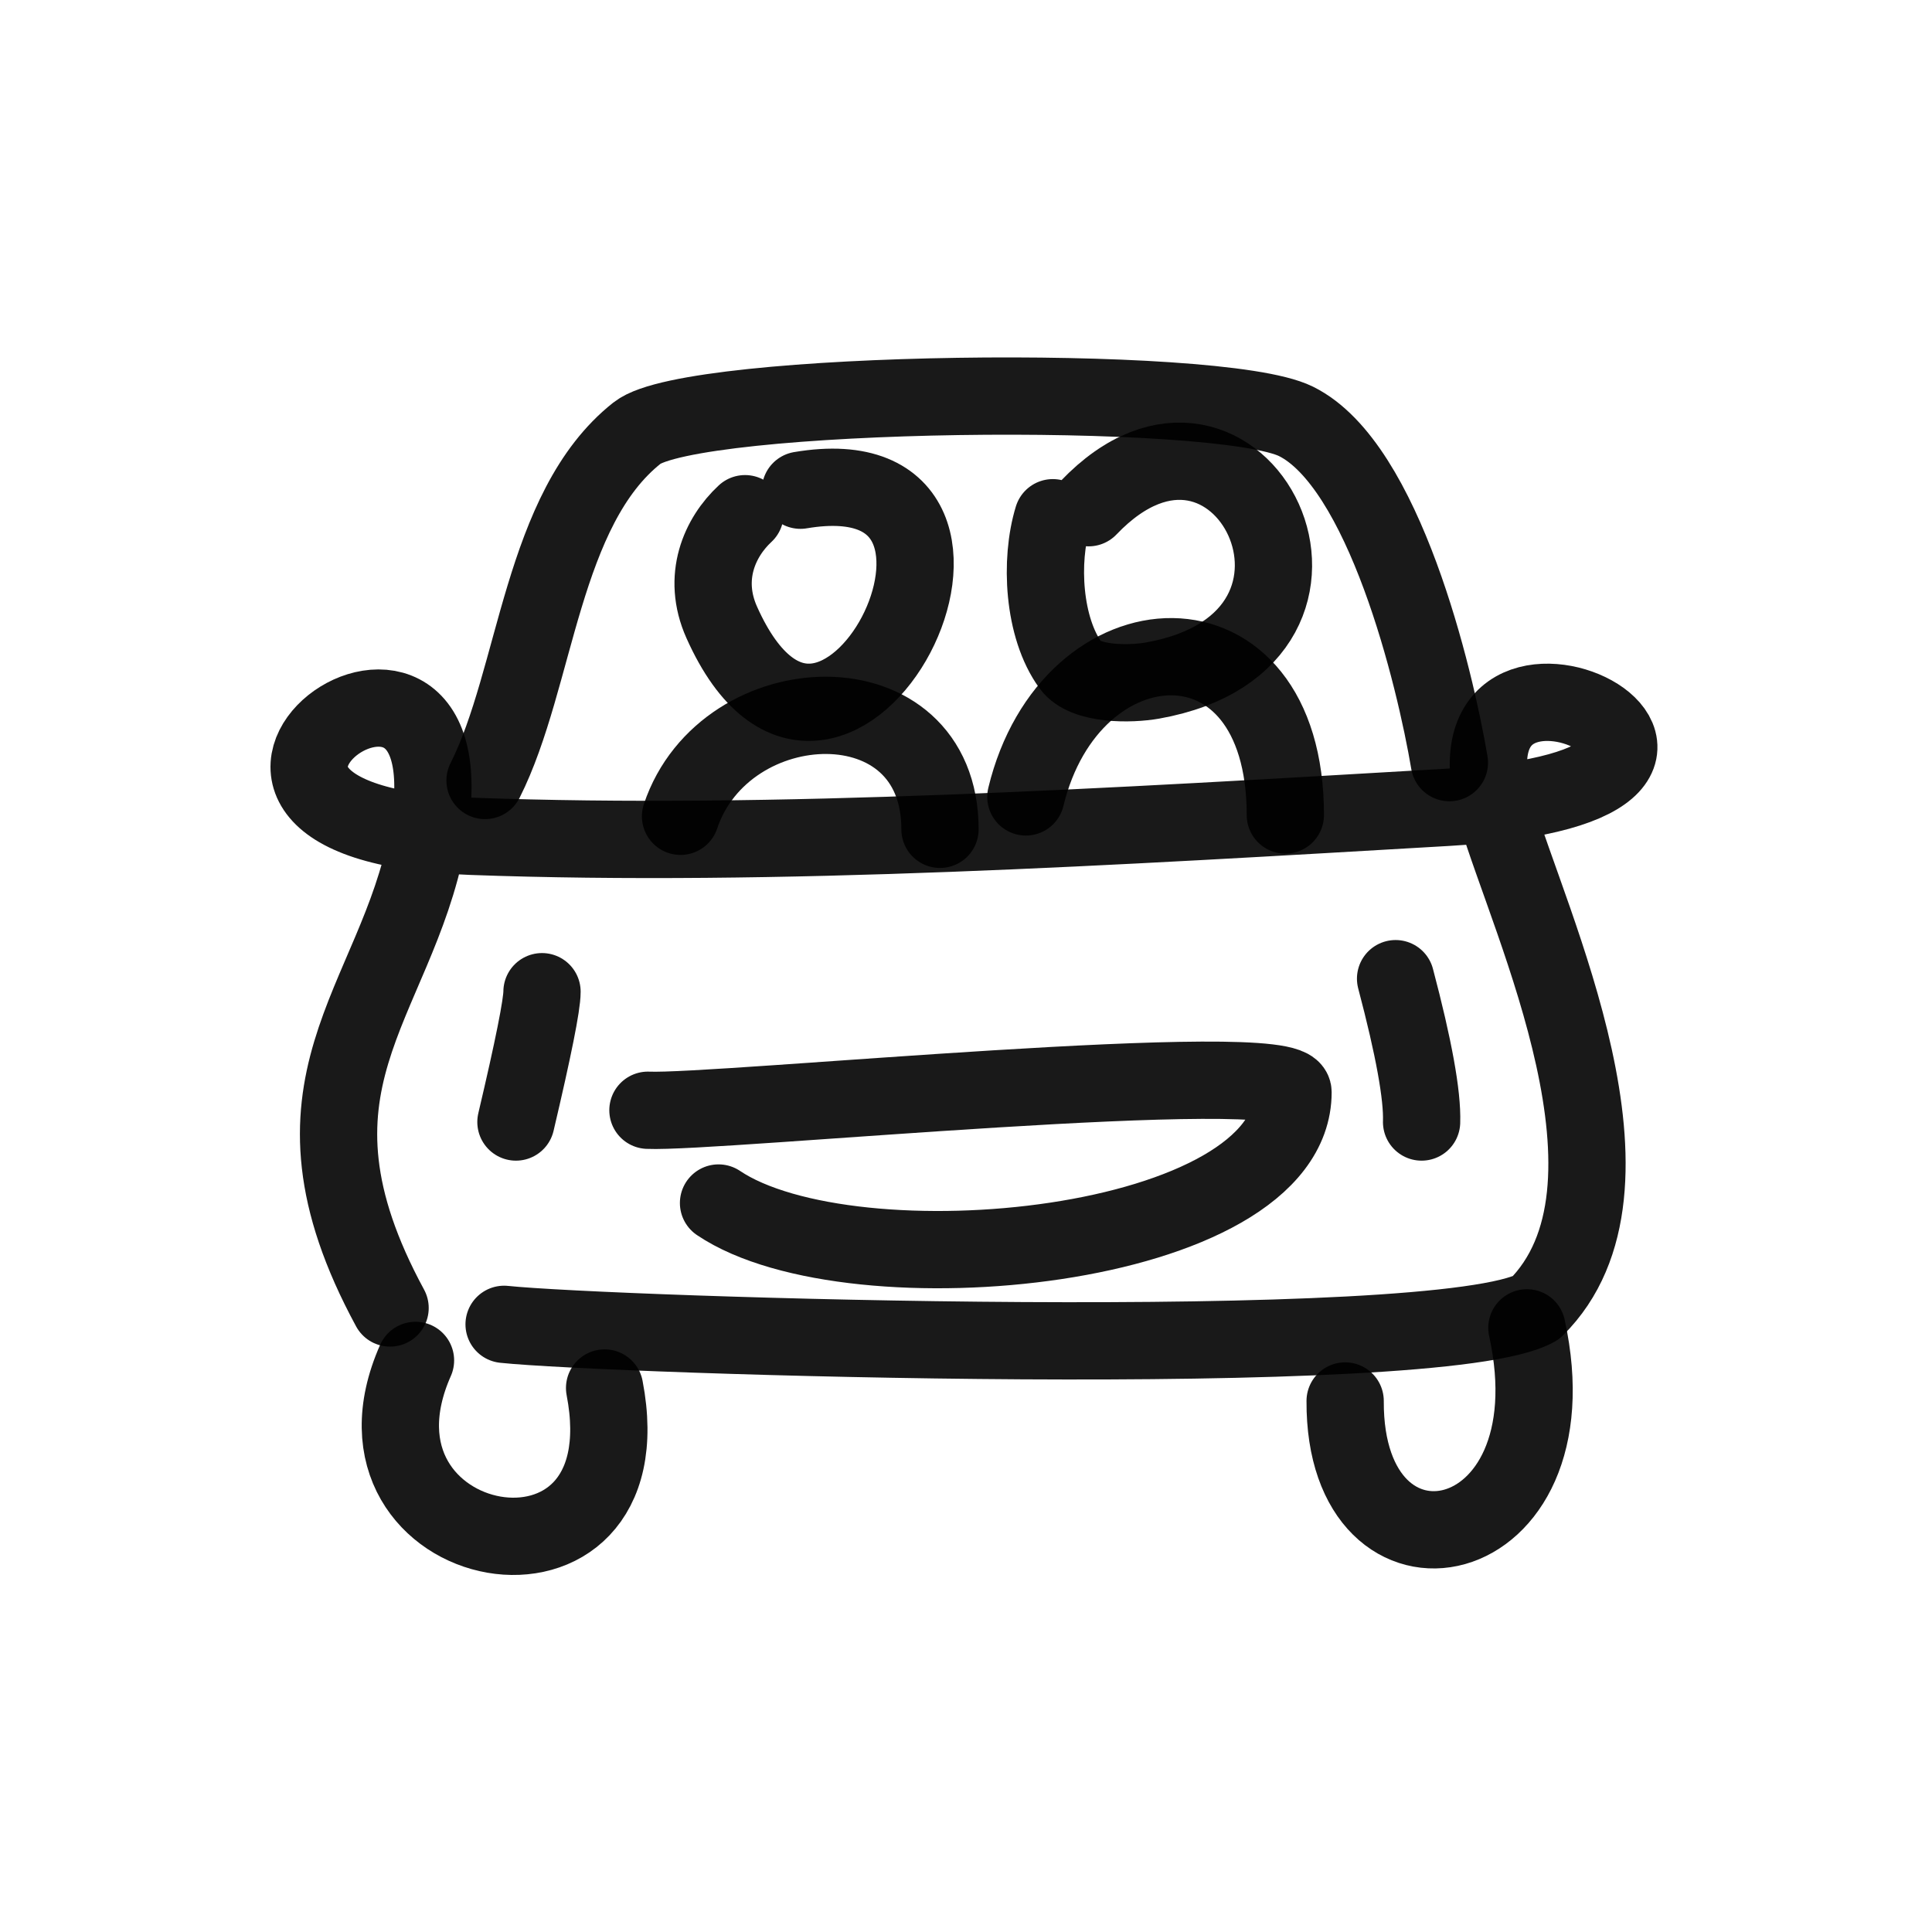
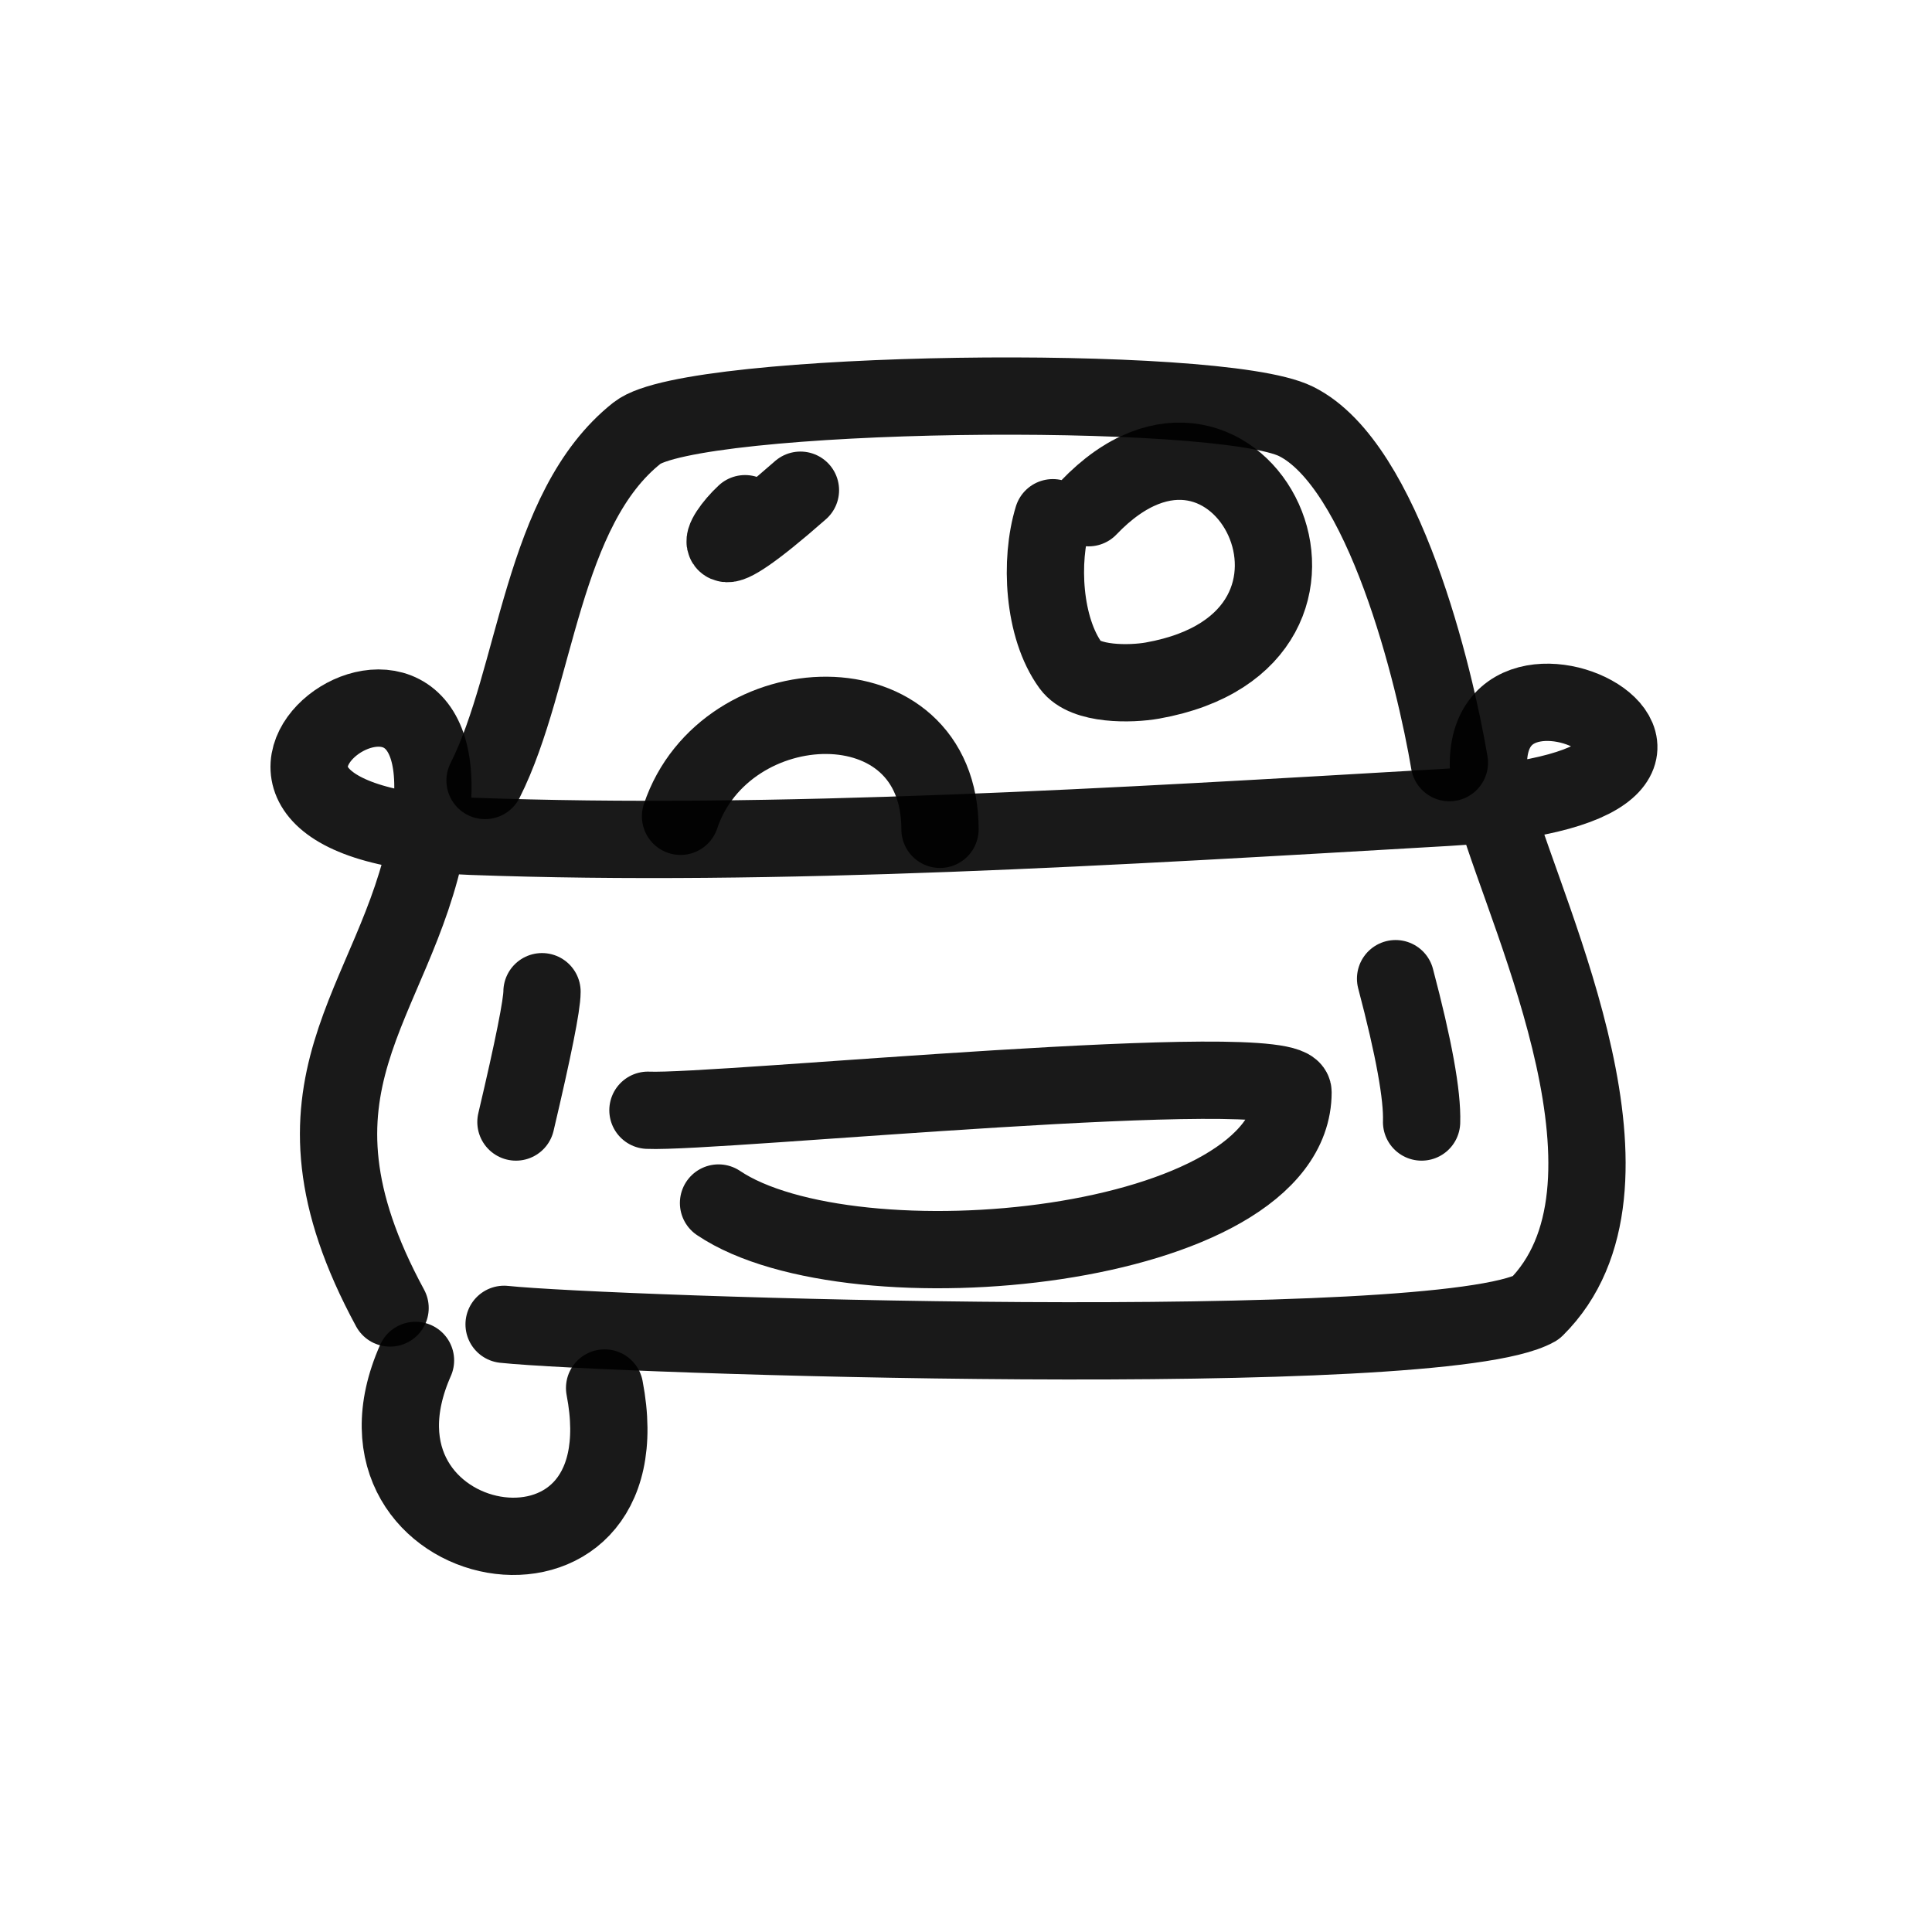
<svg xmlns="http://www.w3.org/2000/svg" width="800px" height="800px" viewBox="0 0 400 400" fill="none">
  <path d="M80.761 270.804C55.659 224.521 81.861 208.301 88.482 173.723C99.831 114.459 21.671 170.36 97.561 173.147C160.642 175.463 230.96 171.145 299.572 167.156C380.772 162.435 295.6 120.103 309.786 168.079C316.712 191.501 343.035 245.969 317.957 270.804C297.951 282.092 125.667 276.448 104.37 274.19" stroke="#000000" stroke-opacity="0.9" stroke-width="16" stroke-linecap="round" stroke-linejoin="round" />
  <path d="M134.15 229.865C148.079 230.524 267.705 218.656 267.705 226.127C267.705 258.982 176.42 267.71 148.765 249.072" stroke="#000000" stroke-opacity="0.9" stroke-width="16" stroke-linecap="round" stroke-linejoin="round" />
  <path d="M106.821 232.302C110.419 217.04 112.217 208.047 112.217 205.321" stroke="#000000" stroke-opacity="0.9" stroke-width="16" stroke-linecap="round" stroke-linejoin="round" />
  <path d="M294.325 232.302C294.51 226.781 292.715 216.888 288.941 202.623" stroke="#000000" stroke-opacity="0.9" stroke-width="16" stroke-linecap="round" stroke-linejoin="round" />
  <path d="M86.024 281.658C67.934 322.495 134.378 335.111 125.176 287.37" stroke="#000000" stroke-opacity="0.9" stroke-width="16" stroke-linecap="round" stroke-linejoin="round" />
-   <path d="M278.498 290.055C278.271 331.84 326.627 322.844 316.127 274.913" stroke="#000000" stroke-opacity="0.9" stroke-width="16" stroke-linecap="round" stroke-linejoin="round" />
  <path d="M100.424 161.593C111.134 140.332 112.062 105.339 131.918 89.642C143.292 80.648 252.188 79.268 268.318 87.239C286.529 96.237 297.069 140.048 300.082 157.898" stroke="#000000" stroke-opacity="0.9" stroke-width="16" stroke-linecap="round" stroke-linejoin="round" />
  <path d="M225.385 105.117C256.488 72.543 286.462 132.377 238.616 140.901C234.181 141.689 224.674 141.898 221.678 137.787C215.945 129.921 215.26 116.049 217.976 107.19" stroke="#000000" stroke-opacity="0.9" stroke-width="16" stroke-linecap="round" stroke-linejoin="round" />
-   <path d="M212.395 164.993C221.58 126.943 266.116 124.381 266.116 168.741" stroke="#000000" stroke-opacity="0.9" stroke-width="16" stroke-linecap="round" stroke-linejoin="round" />
  <path d="M140.896 169.006C150.081 141.609 194.617 139.765 194.617 171.704" stroke="#000000" stroke-opacity="0.9" stroke-width="16" stroke-linecap="round" stroke-linejoin="round" />
-   <path d="M165.722 101.492C217.005 92.83 172.681 180.892 149.425 128.847C145.253 119.509 149.028 111.211 154.255 106.356" stroke="#000000" stroke-opacity="0.9" stroke-width="16" stroke-linecap="round" stroke-linejoin="round" />
+   <path d="M165.722 101.492C145.253 119.509 149.028 111.211 154.255 106.356" stroke="#000000" stroke-opacity="0.9" stroke-width="16" stroke-linecap="round" stroke-linejoin="round" />
</svg>